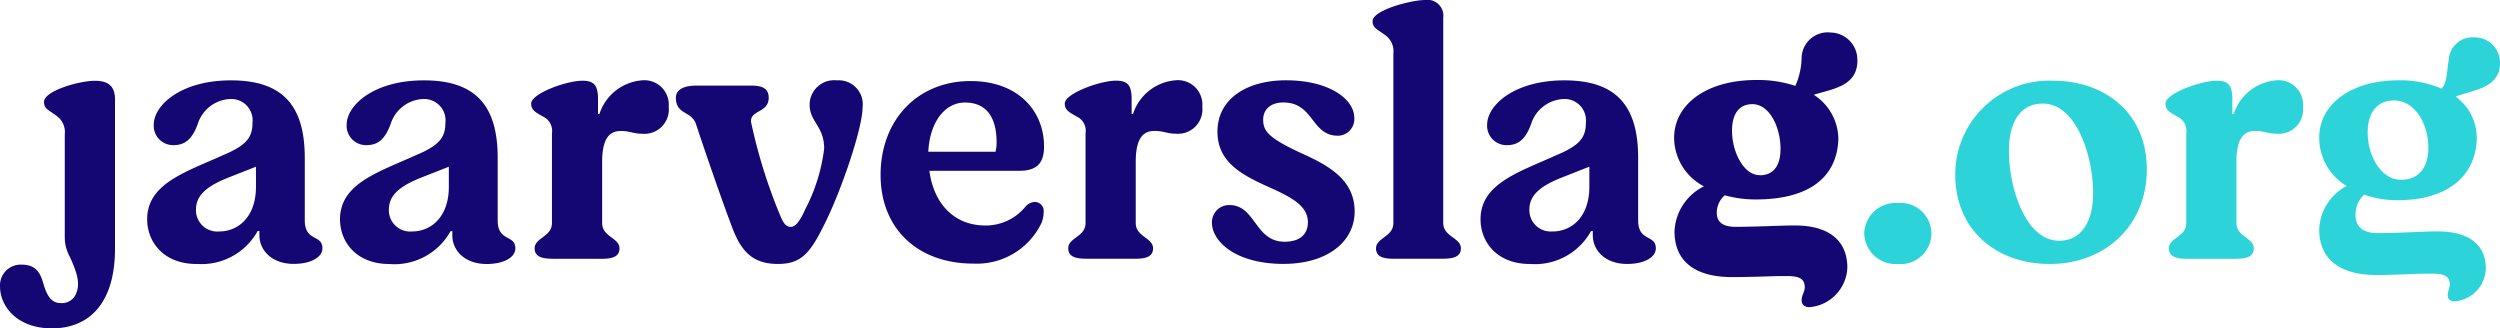
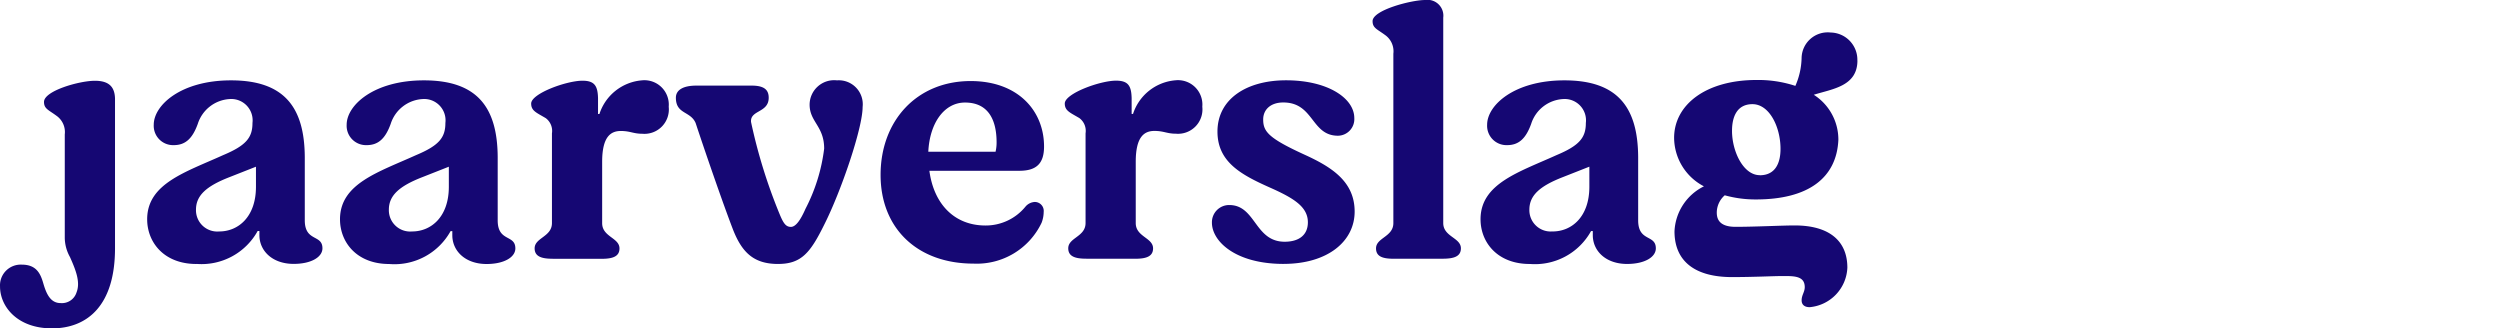
<svg xmlns="http://www.w3.org/2000/svg" id="logo" width="218" height="28.636" viewBox="0 0 218 28.636">
  <defs>
    <clipPath id="clip-path">
      <path id="Path_330" data-name="Path 330" d="M0-32.747H218V-61.383H0Z" transform="translate(0 61.383)" fill="none" stroke="#150773" stroke-width="1" />
    </clipPath>
  </defs>
  <g id="Group_2099" data-name="Group 2099" clip-path="url(#clip-path)">
    <g id="Group_2097" data-name="Group 2097" transform="translate(0)">
      <path id="Path_328" data-name="Path 328" d="M-5.147-32.747c3.172,0,5.528-2.054,5.528-6.978V-52.8c-.03-.936-.453-1.54-1.752-1.54-1.359,0-4.44.876-4.44,1.843,0,.6.392.695,1.087,1.208A1.735,1.735,0,0,1-4-49.663v9a3.49,3.49,0,0,0,.453,1.692c.483,1.087.936,2.175.574,3.081a1.334,1.334,0,0,1-1.389.936c-.876,0-1.239-.785-1.511-1.722-.242-.845-.6-1.631-1.873-1.631a1.807,1.807,0,0,0-1.9,1.9c0,1.782,1.54,3.655,4.5,3.655m12.62-5.619a5.591,5.591,0,0,0,5.347-2.87h.151v.362c0,1.359,1.118,2.507,2.99,2.507,1.54,0,2.507-.6,2.507-1.359,0-1.239-1.54-.544-1.54-2.447V-47.7c-.03-4.29-1.752-6.676-6.434-6.676-4.38,0-6.736,2.175-6.736,3.866a1.688,1.688,0,0,0,1.752,1.782c1.027,0,1.631-.6,2.084-1.842a3.106,3.106,0,0,1,2.779-2.175,1.862,1.862,0,0,1,1.994,2.084c0,1.269-.544,1.964-2.568,2.809-3.262,1.48-6.615,2.477-6.615,5.588,0,2.024,1.48,3.9,4.289,3.9M9.466-41.2a1.857,1.857,0,0,1-2.024-1.9c0-1.239.906-2.054,2.93-2.84l2.3-.906V-45.1c0,2.658-1.571,3.9-3.2,3.9m14.824,2.839a5.591,5.591,0,0,0,5.347-2.87h.151v.362c0,1.359,1.118,2.507,2.99,2.507,1.54,0,2.507-.6,2.507-1.359,0-1.239-1.54-.544-1.54-2.447V-47.7c-.03-4.29-1.752-6.676-6.434-6.676-4.38,0-6.736,2.175-6.736,3.866a1.688,1.688,0,0,0,1.752,1.782c1.027,0,1.631-.6,2.084-1.842a3.106,3.106,0,0,1,2.779-2.175,1.862,1.862,0,0,1,1.994,2.084c0,1.269-.544,1.964-2.568,2.809C23.354-46.37,20-45.374,20-42.262c0,2.024,1.48,3.9,4.289,3.9M26.285-41.2a1.857,1.857,0,0,1-2.024-1.9c0-1.239.906-2.054,2.93-2.84l2.3-.906V-45.1c0,2.658-1.571,3.9-3.2,3.9m12.257,2.386H42.8c.936,0,1.571-.181,1.571-.906,0-.937-1.511-1-1.511-2.205v-5.347c0-2.205.755-2.689,1.631-2.689.815,0,1.087.242,1.873.242a2.129,2.129,0,0,0,2.3-2.356,2.128,2.128,0,0,0-2.356-2.3,4.256,4.256,0,0,0-3.685,2.93H42.5v-1.39c-.03-1.057-.3-1.51-1.359-1.51-1.389,0-4.471,1.118-4.471,1.993,0,.634.453.786,1.269,1.269a1.39,1.39,0,0,1,.543,1.329v7.823c0,1.208-1.51,1.268-1.51,2.205,0,.725.634.906,1.571.906m19.658.453c2.024,0,2.809-.967,4.018-3.413,1.48-2.93,3.353-8.428,3.353-10.27a2.09,2.09,0,0,0-2.235-2.326,2.142,2.142,0,0,0-2.387,2.114c0,1.511,1.269,1.873,1.269,3.837a15.451,15.451,0,0,1-1.631,5.256c-.423.967-.846,1.571-1.268,1.571-.453,0-.665-.332-1-1.148a46.45,46.45,0,0,1-2.477-8c-.091-1.057,1.54-.786,1.54-2.115,0-.664-.362-1.057-1.48-1.057H51.071c-1.118,0-1.782.362-1.782,1.057,0,1.45,1.268,1.148,1.722,2.205.876,2.658,2.446,7.189,3.262,9.3.785,1.994,1.812,2.99,3.927,2.99m22.407-5.407a1.141,1.141,0,0,0-.846.423,4.469,4.469,0,0,1-3.474,1.631c-2.688,0-4.5-1.842-4.893-4.772h7.854c1.48,0,2.145-.634,2.145-2.115,0-3.111-2.265-5.709-6.4-5.709-4.682,0-7.854,3.444-7.854,8.186,0,4.652,3.2,7.733,8.1,7.733A6.256,6.256,0,0,0,81.18-41.96a2.7,2.7,0,0,0,.181-.936.783.783,0,0,0-.755-.876m-6.1-8.669c2.024,0,2.749,1.51,2.749,3.474a3.537,3.537,0,0,1-.09.815H71.3c.121-2.507,1.389-4.289,3.2-4.289M85.07-38.819h4.259c.936,0,1.571-.181,1.571-.906,0-.937-1.511-1-1.511-2.205v-5.347c0-2.205.755-2.689,1.631-2.689.815,0,1.087.242,1.873.242a2.129,2.129,0,0,0,2.3-2.356,2.128,2.128,0,0,0-2.356-2.3,4.256,4.256,0,0,0-3.685,2.93h-.121v-1.39c-.03-1.057-.3-1.51-1.359-1.51-1.389,0-4.471,1.118-4.471,1.993,0,.634.453.786,1.269,1.269a1.39,1.39,0,0,1,.543,1.329v7.823c0,1.208-1.51,1.268-1.51,2.205,0,.725.634.906,1.571.906m17.211.453c3.836,0,6.192-1.963,6.192-4.561s-1.964-3.866-4.35-4.954c-3.172-1.45-3.625-2.024-3.625-3.081,0-.846.634-1.48,1.752-1.48,2.689,0,2.417,2.9,4.773,2.9a1.448,1.448,0,0,0,1.42-1.54c0-1.722-2.3-3.293-5.951-3.293-3.443,0-5.981,1.631-5.981,4.471,0,2.628,2.024,3.746,4.531,4.863,2.115.936,3.353,1.692,3.353,3.051,0,1.088-.755,1.692-2.024,1.692-2.628,0-2.507-3.2-4.833-3.2a1.5,1.5,0,0,0-1.51,1.54c0,1.6,2.024,3.594,6.253,3.594m9.629-.453h4.229c.967,0,1.6-.181,1.6-.906,0-.937-1.54-1-1.54-2.205V-59.843a1.382,1.382,0,0,0-1.571-1.54c-1.208,0-4.591.876-4.591,1.843,0,.6.392.695,1.087,1.208a1.734,1.734,0,0,1,.725,1.631V-41.93c0,1.208-1.511,1.268-1.511,2.205,0,.725.6.906,1.571.906m11.834.453a5.59,5.59,0,0,0,5.346-2.87h.151v.362c0,1.359,1.118,2.507,2.99,2.507,1.541,0,2.507-.6,2.507-1.359,0-1.239-1.541-.544-1.541-2.447V-47.7c-.03-4.29-1.752-6.676-6.434-6.676-4.38,0-6.736,2.175-6.736,3.866a1.688,1.688,0,0,0,1.752,1.782c1.027,0,1.631-.6,2.084-1.842a3.105,3.105,0,0,1,2.779-2.175,1.862,1.862,0,0,1,1.993,2.084c0,1.269-.543,1.964-2.568,2.809-3.262,1.48-6.615,2.477-6.615,5.588,0,2.024,1.48,3.9,4.29,3.9m1.993-2.839a1.857,1.857,0,0,1-2.024-1.9c0-1.239.906-2.054,2.93-2.84l2.3-.906V-45.1c0,2.658-1.571,3.9-3.2,3.9M152.314-56.1a2.375,2.375,0,0,0-2.326-2.447,2.279,2.279,0,0,0-2.537,2.236,6.352,6.352,0,0,1-.544,2.417,10.35,10.35,0,0,0-3.383-.514c-4.44,0-7.189,2.175-7.189,5.044a4.8,4.8,0,0,0,2.6,4.229,4.6,4.6,0,0,0-2.567,3.927c0,2.628,1.812,3.987,5.014,3.987,1.9,0,3.625-.091,4.38-.091,1,0,1.964-.03,1.964.967,0,.423-.272.695-.272,1.148,0,.423.3.6.695.6a3.609,3.609,0,0,0,3.293-3.443c0-2.356-1.6-3.685-4.591-3.685-1.118,0-3.413.121-5.165.121-1.39,0-1.631-.664-1.631-1.239a2.015,2.015,0,0,1,.695-1.51,10.014,10.014,0,0,0,2.719.362c4.561,0,7.038-1.873,7.189-5.2a4.627,4.627,0,0,0-2.145-3.927c1.6-.513,3.806-.725,3.806-2.99m-8.518,10c-1.42,0-2.417-2.054-2.417-3.866,0-1.208.423-2.326,1.782-2.326,1.48,0,2.447,1.993,2.447,3.9,0,1.238-.453,2.3-1.812,2.3" transform="translate(9.648 61.383)" fill="#150773" />
    </g>
    <g id="Group_2098" data-name="Group 2098" transform="translate(162.56 3.263)">
-       <path id="Path_329" data-name="Path 329" d="M-3.351-22.591A2.686,2.686,0,0,0-.421-25.28a2.692,2.692,0,0,0-2.93-2.628,2.744,2.744,0,0,0-2.93,2.628,2.735,2.735,0,0,0,2.93,2.689m13.254,0c4.833,0,8.458-3.353,8.458-8.247s-3.625-7.733-8.186-7.733a8.188,8.188,0,0,0-8.519,8.247c.03,4.712,3.5,7.733,8.247,7.733m.815-2.024c-2.9,0-4.38-4.531-4.38-7.854,0-2.507,1-4.108,2.96-4.108,2.9,0,4.38,4.531,4.38,7.793,0,2.568-1.057,4.169-2.96,4.169m11.14,1.571h4.259c.936,0,1.571-.181,1.571-.906,0-.936-1.511-1-1.511-2.205V-31.5c0-2.205.755-2.689,1.631-2.689.815,0,1.087.242,1.873.242a2.129,2.129,0,0,0,2.3-2.356,2.129,2.129,0,0,0-2.356-2.3,4.257,4.257,0,0,0-3.685,2.93h-.121V-37.06c-.03-1.057-.3-1.511-1.359-1.511-1.39,0-4.471,1.118-4.471,1.994,0,.634.453.785,1.268,1.268a1.391,1.391,0,0,1,.544,1.329v7.823c0,1.208-1.511,1.269-1.511,2.205,0,.725.634.906,1.571.906m27.3-17.067a2.2,2.2,0,0,0-2.205-2.235,2.074,2.074,0,0,0-2.265,1.963c-.181,1.027-.121,1.964-.634,2.507a8.87,8.87,0,0,0-3.776-.725c-4.138,0-6.887,2.115-6.887,4.984a4.921,4.921,0,0,0,2.386,4.229,4.486,4.486,0,0,0-2.386,3.776c0,2.658,1.843,3.987,5.044,3.987,1.571,0,3.413-.121,4.29-.121,1.148,0,2.054-.03,2.054.936,0,.362-.181.6-.181.936,0,.393.242.544.6.544a2.949,2.949,0,0,0,2.719-2.87c0-2.084-1.48-3.232-4.259-3.232-1.118,0-3.293.151-5.165.151-1.6,0-1.933-.846-1.933-1.571a2.334,2.334,0,0,1,.755-1.782,8.523,8.523,0,0,0,2.93.483c4.35,0,6.8-2.115,6.887-5.377a4.466,4.466,0,0,0-1.842-3.655c1.51-.6,3.866-.7,3.866-2.93M40.52-29.931c-1.692,0-2.9-2.024-2.9-4.138,0-1.51.665-2.779,2.3-2.779,1.782,0,2.99,1.964,2.99,4.138,0,1.54-.695,2.779-2.386,2.779" transform="translate(6.281 42.346)" fill="#2cd4d9" />
-     </g>
+       </g>
  </g>
</svg>